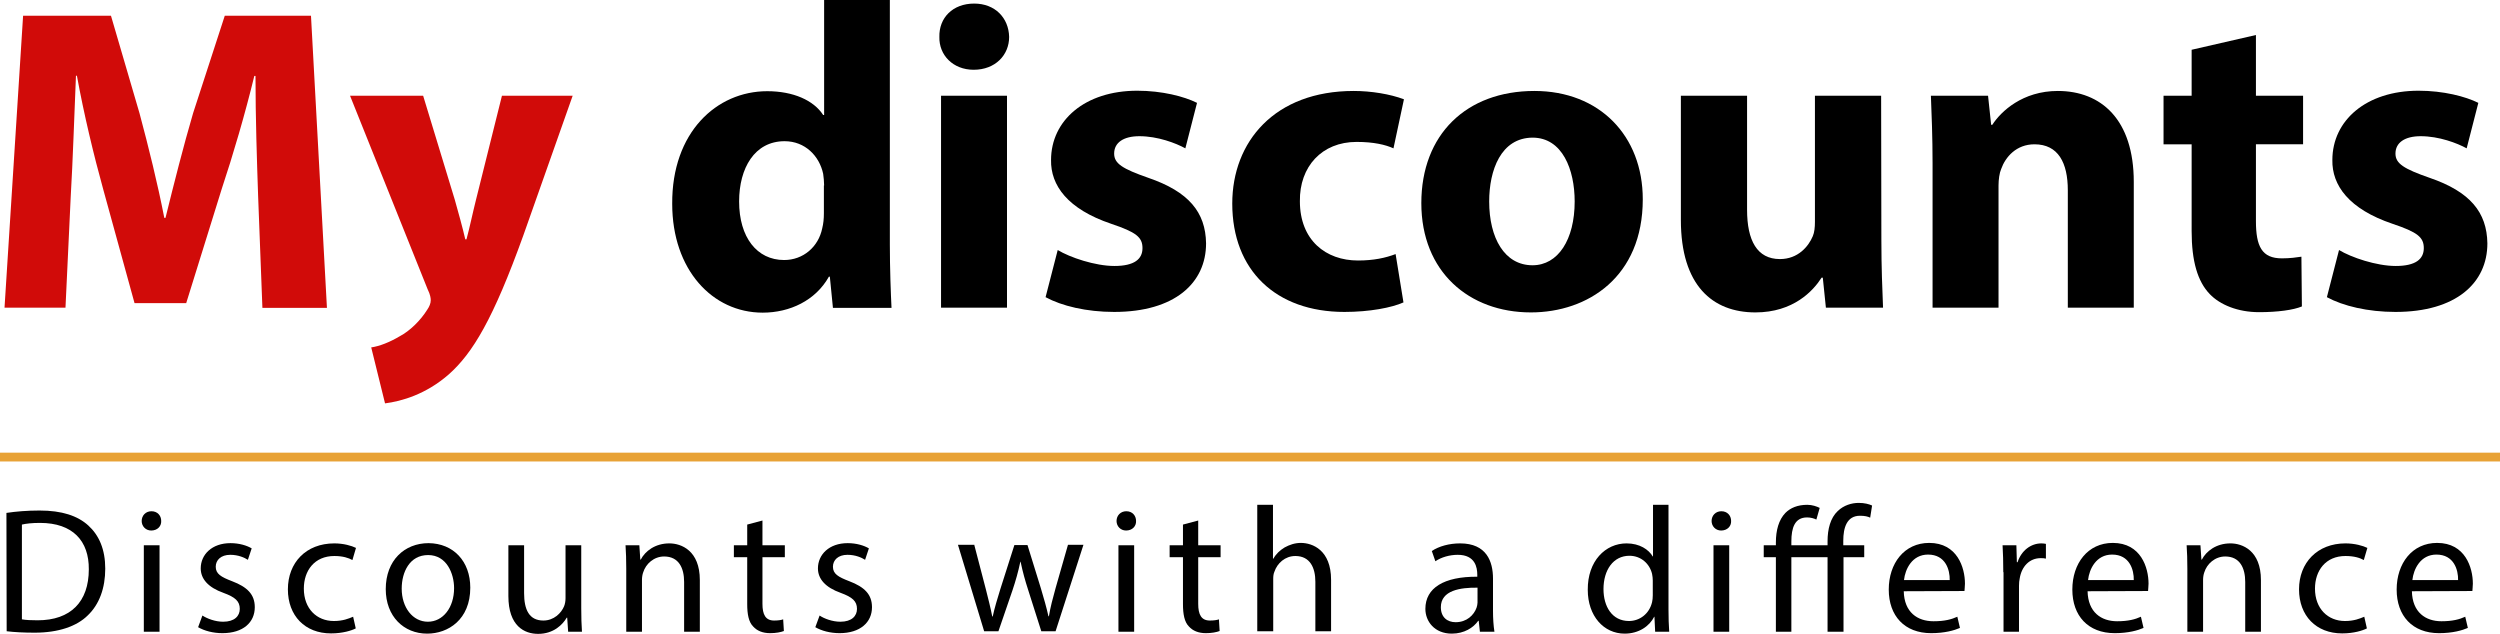
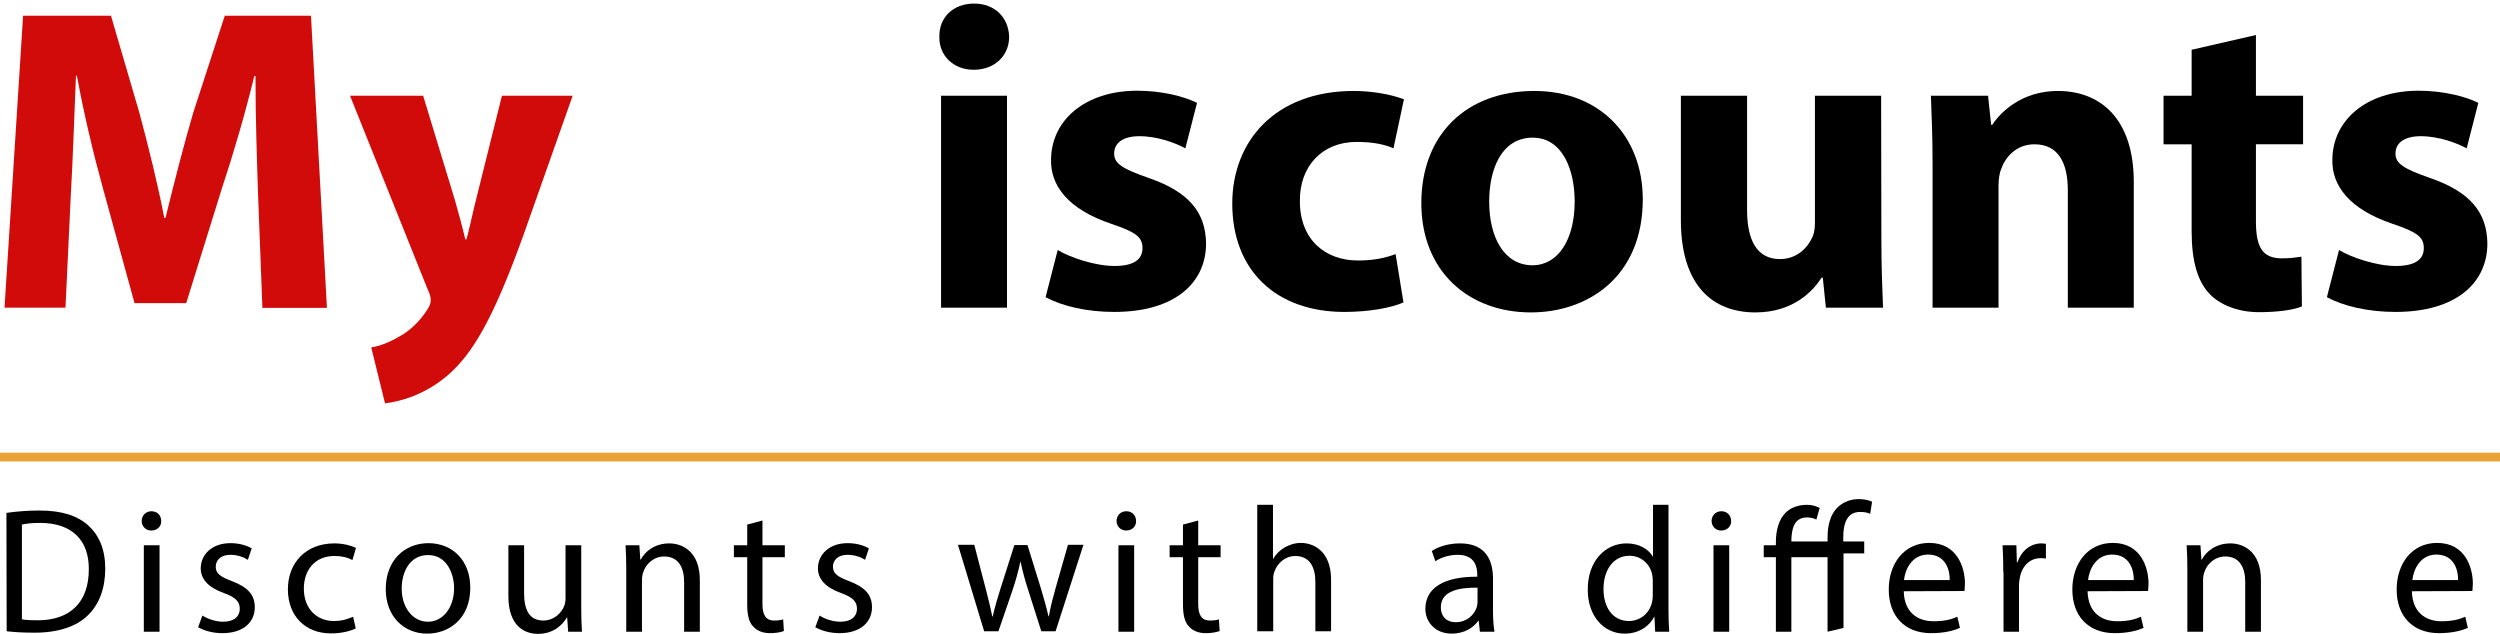
<svg xmlns="http://www.w3.org/2000/svg" version="1.1" id="Слой_1" x="0px" y="0px" width="1049.9px" height="266.1px" viewBox="0 0 1049.9 266.1" style="enable-background:new 0 0 1049.9 266.1;" xml:space="preserve">
  <style type="text/css">
	.st0{fill:#D10B09;}
	.st1{fill:#E8A236;}
</style>
  <g>
    <g>
      <path class="st0" d="M108.4,82.3c-0.5-14.7-1.1-32.6-1.1-50.4h-0.5C103,47.6,97.9,65,93.1,79.4l-14.9,47.9H56.5L43.4,79.7    c-4-14.4-8.2-31.9-11.1-47.9h-0.4c-0.7,16.6-1.3,35.5-2.2,50.8l-2.2,46.6H1.9L9.7,6.6h36.9l12,41c3.8,14.2,7.6,29.5,10.4,43.9h0.5    c3.5-14.2,7.6-30.4,11.6-44L94.4,6.6h36.2l6.7,122.7h-27.1L108.4,82.3z" />
      <path class="st0" d="M177.7,40.2L191,83.9c1.5,5.3,3.3,11.8,4.4,16.6h0.5c1.3-4.7,2.7-11.5,4-16.6l10.9-43.7h29.7l-20.7,58.6    c-12.7,35.3-21.3,49.5-31.3,58.4c-9.6,8.4-19.8,11.3-26.8,12.2l-5.8-23.5c3.5-0.5,7.8-2.2,12-4.7c4.2-2.2,8.7-6.6,11.5-11.1    c0.9-1.3,1.5-2.7,1.5-4c0-0.9-0.2-2.4-1.3-4.6L147,40.2H177.7z" />
-       <path d="M373.7,0v102.7c0,10,0.4,20.6,0.7,26.6h-24.6l-1.3-13.1h-0.4c-5.6,10-16.4,15.1-27.8,15.1c-21.1,0-38-18-38-45.7    c-0.2-30,18.6-47.3,39.9-47.3c10.9,0,19.5,3.8,23.5,10h0.4V0H373.7z M346.1,77.9c0-1.5-0.2-3.5-0.4-4.9    c-1.6-7.5-7.6-13.7-16.2-13.7c-12.6,0-19.1,11.3-19.1,25.3c0,15.1,7.5,24.6,18.9,24.6c8,0,14.4-5.5,16-13.3c0.5-2,0.7-4,0.7-6.4    V77.9H346.1z" />
      <path d="M423.8,15.5c0,7.6-5.8,13.8-14.9,13.8c-8.7,0-14.6-6.2-14.4-13.8c-0.2-8,5.6-14,14.6-14C417.9,1.5,423.6,7.5,423.8,15.5z     M395.2,129.2v-89h27.7v89H395.2z" />
      <path d="M444.2,105c5.1,3.1,15.7,6.7,23.8,6.7c8.4,0,11.8-2.9,11.8-7.5s-2.7-6.7-13.1-10.2c-18.4-6.2-25.5-16.2-25.3-26.8    c0-16.6,14.2-29.1,36.2-29.1c10.4,0,19.7,2.4,25.1,5.1l-4.9,19.1c-4-2.2-11.6-5.1-19.3-5.1c-6.7,0-10.6,2.7-10.6,7.3    c0,4.2,3.5,6.4,14.4,10.2c16.9,5.8,24,14.4,24.2,27.5c0,16.6-13.1,28.8-38.6,28.8c-11.6,0-22-2.5-28.8-6.2L444.2,105z" />
      <path d="M589.4,127c-4.9,2.2-14.2,4-24.8,4c-28.8,0-47.1-17.5-47.1-45.5c0-26,17.8-47.3,51-47.3c7.3,0,15.3,1.3,21.1,3.5    l-4.4,20.6c-3.3-1.5-8.2-2.7-15.5-2.7c-14.6,0-24,10.4-23.8,24.9c0,16.4,10.9,24.9,24.4,24.9c6.6,0,11.6-1.1,15.8-2.7L589.4,127z" />
      <path d="M689.9,83.7c0,32.6-23.1,47.5-47,47.5c-26,0-46-17.1-46-45.9s18.9-47.1,47.5-47.1C671.7,38.2,689.9,57,689.9,83.7z     M625.4,84.6c0,15.3,6.4,26.8,18.2,26.8c10.7,0,17.7-10.7,17.7-26.8c0-13.3-5.1-26.8-17.7-26.8C630.3,57.9,625.4,71.5,625.4,84.6z    " />
      <path d="M790.1,100.6c0,11.6,0.4,21.1,0.7,28.6h-24l-1.3-12.6H765c-3.5,5.5-11.8,14.6-27.8,14.6c-18,0-31.3-11.3-31.3-38.8V40.2    h27.8v47.9c0,12.9,4.2,20.7,13.8,20.7c7.6,0,12-5.3,13.8-9.6c0.7-1.6,0.9-3.8,0.9-6v-53H790L790.1,100.6L790.1,100.6z" />
      <path d="M811.6,68.6c0-11.1-0.4-20.6-0.7-28.4h24l1.3,12.2h0.5c3.6-5.6,12.7-14.2,27.5-14.2c18.2,0,31.9,12,31.9,38.2v52.8h-27.7    V79.9c0-11.5-4-19.3-14-19.3c-7.6,0-12.2,5.3-14,10.4c-0.7,1.6-1.1,4.4-1.1,6.9v51.3h-27.7V68.6z" />
      <path d="M947.4,14.7v25.5h19.8v20.4h-19.8v32.2c0,10.7,2.5,15.7,10.9,15.7c3.5,0,6.2-0.4,8.2-0.7l0.2,20.9    c-3.6,1.5-10.2,2.4-18,2.4c-8.9,0-16.4-3.1-20.7-7.6c-5.1-5.3-7.6-13.8-7.6-26.4V60.6h-11.8V40.2h11.8V20.9L947.4,14.7z" />
      <path d="M982.3,105c5.1,3.1,15.7,6.7,23.8,6.7c8.4,0,11.8-2.9,11.8-7.5s-2.7-6.7-13.1-10.2c-18.4-6.2-25.5-16.2-25.3-26.8    c0-16.6,14.2-29.1,36.2-29.1c10.4,0,19.7,2.4,25.1,5.1l-4.9,19.1c-4-2.2-11.6-5.1-19.3-5.1c-6.7,0-10.6,2.7-10.6,7.3    c0,4.2,3.5,6.4,14.4,10.2c16.9,5.8,24,14.4,24.2,27.5c0,16.6-13.1,28.8-38.6,28.8c-11.6,0-22-2.5-28.8-6.2L982.3,105z" />
    </g>
    <rect y="190.1" class="st1" width="1049.9" height="3.7" />
    <g>
      <path d="M2.7,215.4c4-0.6,8.7-1,13.9-1c9.4,0,16,2.2,20.5,6.3s7.1,10,7.1,18.1c0,8.2-2.5,15-7.3,19.6c-4.7,4.7-12.5,7.3-22.3,7.3    c-4.6,0-8.5-0.2-11.8-0.6L2.7,215.4L2.7,215.4z M9.2,260.1c1.6,0.3,4,0.4,6.6,0.4c13.9,0,21.5-7.8,21.5-21.4    c0.1-11.9-6.7-19.5-20.5-19.5c-3.4,0-5.9,0.3-7.6,0.7C9.2,220.3,9.2,260.1,9.2,260.1z" />
      <path d="M67.7,218.8c0.1,2.2-1.6,4-4.2,4c-2.3,0-4-1.8-4-4c0-2.3,1.7-4.1,4.1-4.1C66.1,214.7,67.7,216.5,67.7,218.8z M60.4,265.3    V229H67v36.3H60.4z" />
      <path d="M85,258.5c2,1.3,5.4,2.6,8.7,2.6c4.8,0,7-2.4,7-5.4c0-3.2-1.9-4.9-6.8-6.7c-6.5-2.3-9.6-5.9-9.6-10.3    c0-5.8,4.7-10.6,12.5-10.6c3.7,0,6.9,1,8.9,2.2l-1.6,4.8c-1.4-0.9-4-2.1-7.4-2.1c-3.9,0-6.1,2.2-6.1,5c0,3,2.2,4.3,6.9,6.1    c6.3,2.4,9.5,5.5,9.5,10.9c0,6.4-4.9,10.9-13.6,10.9c-4,0-7.6-1-10.2-2.5L85,258.5z" />
      <path d="M149.4,263.9c-1.7,0.9-5.5,2.1-10.4,2.1c-10.9,0-18.1-7.4-18.1-18.5c0-11.2,7.6-19.3,19.5-19.3c3.9,0,7.3,1,9.1,1.9    l-1.5,5.1c-1.6-0.9-4-1.7-7.6-1.7c-8.3,0-12.8,6.1-12.8,13.7c0,8.4,5.4,13.6,12.6,13.6c3.8,0,6.2-1,8.1-1.8L149.4,263.9z" />
      <path d="M197.5,246.8c0,13.4-9.3,19.3-18.1,19.3c-9.8,0-17.4-7.2-17.4-18.7c0-12.1,7.9-19.3,18-19.3    C190.4,228.2,197.5,235.7,197.5,246.8z M168.7,247.2c0,7.9,4.6,13.9,11,13.9c6.3,0,11-5.9,11-14.1c0-6.1-3.1-13.9-10.9-13.9    S168.7,240.3,168.7,247.2z" />
      <path d="M244.1,255.4c0,3.8,0.1,7,0.3,9.9h-5.8l-0.4-5.9H238c-1.7,2.9-5.5,6.8-12,6.8c-5.7,0-12.5-3.2-12.5-15.9V229h6.6v20.1    c0,6.9,2.1,11.5,8.1,11.5c4.4,0,7.5-3.1,8.7-6c0.4-1,0.6-2.2,0.6-3.4V229h6.6L244.1,255.4L244.1,255.4z" />
      <path d="M263,238.8c0-3.8-0.1-6.8-0.3-9.8h5.8l0.4,6h0.2c1.8-3.5,6-6.8,12-6.8c5,0,12.8,3,12.8,15.4v21.7h-6.6v-20.9    c0-5.8-2.2-10.7-8.4-10.7c-4.3,0-7.7,3.1-8.8,6.7c-0.3,0.8-0.5,2-0.5,3.1v21.8H263V238.8z" />
      <path d="M320.2,218.6V229h9.4v5h-9.4v19.6c0,4.5,1.3,7,4.9,7c1.7,0,3-0.2,3.8-0.5l0.3,4.9c-1.3,0.5-3.3,0.9-5.8,0.9    c-3.1,0-5.5-1-7.1-2.8c-1.9-1.9-2.5-5.2-2.5-9.4V234h-5.6v-5h5.6v-8.7L320.2,218.6z" />
      <path d="M344.2,258.5c1.9,1.3,5.4,2.6,8.7,2.6c4.8,0,7-2.4,7-5.4c0-3.2-1.9-4.9-6.8-6.7c-6.5-2.3-9.6-5.9-9.6-10.3    c0-5.8,4.7-10.6,12.5-10.6c3.7,0,6.9,1,8.9,2.2l-1.6,4.8c-1.4-0.9-4-2.1-7.4-2.1c-3.9,0-6.1,2.2-6.1,5c0,3,2.2,4.3,6.9,6.1    c6.3,2.4,9.5,5.5,9.5,10.9c0,6.4-5,10.9-13.6,10.9c-4,0-7.6-1-10.2-2.5L344.2,258.5z" />
      <path d="M409.2,229l4.8,18.4c1,4,2,7.8,2.7,11.5h0.2c0.8-3.7,2-7.6,3.2-11.5l5.9-18.5h5.5l5.6,18.1c1.3,4.3,2.4,8.2,3.2,11.8h0.2    c0.6-3.7,1.6-7.5,2.8-11.8l5.2-18.2h6.5l-11.7,36.3h-6l-5.5-17.3c-1.3-4-2.3-7.6-3.2-11.9h-0.1c-0.9,4.3-2,8.1-3.3,12l-5.9,17.2    h-6l-11-36.3h6.9V229z" />
      <path d="M477.1,218.8c0.1,2.2-1.6,4-4.2,4c-2.3,0-4-1.8-4-4c0-2.3,1.7-4.1,4.1-4.1C475.5,214.7,477.1,216.5,477.1,218.8z     M469.7,265.3V229h6.6v36.3H469.7z" />
      <path d="M503.2,218.6V229h9.4v5h-9.4v19.6c0,4.5,1.3,7,4.9,7c1.7,0,3-0.2,3.8-0.5l0.3,4.9c-1.3,0.5-3.3,0.9-5.8,0.9    c-3.1,0-5.5-1-7.1-2.8c-1.9-1.9-2.5-5.2-2.5-9.4V234h-5.6v-5h5.6v-8.7L503.2,218.6z" />
      <path d="M528,212h6.6v22.6h0.2c1-1.9,2.7-3.5,4.7-4.7c2-1.1,4.3-1.9,6.8-1.9c4.9,0,12.7,3,12.7,15.5v21.6h-6.6v-20.8    c0-5.8-2.2-10.8-8.4-10.8c-4.3,0-7.6,3-8.8,6.6c-0.4,0.9-0.5,1.9-0.5,3.1v21.9H528V212z" />
      <path d="M621.5,265.3l-0.5-4.6h-0.2c-2,2.9-5.9,5.4-11.1,5.4c-7.3,0-11.1-5.2-11.1-10.4c0-8.8,7.8-13.6,21.8-13.5v-0.8    c0-3-0.8-8.4-8.2-8.4c-3.4,0-6.9,1-9.4,2.7l-1.5-4.3c3-2,7.3-3.2,11.9-3.2c11.1,0,13.8,7.6,13.8,14.8v13.6c0,3.1,0.2,6.2,0.6,8.7    H621.5z M620.5,246.8c-7.2-0.1-15.4,1.1-15.4,8.2c0,4.3,2.8,6.3,6.2,6.3c4.7,0,7.7-3,8.8-6.1c0.2-0.7,0.4-1.4,0.4-2.1V246.8z" />
      <path d="M700.7,212v43.9c0,3.2,0.1,6.9,0.3,9.4h-5.9l-0.3-6.3h-0.1c-2,4-6.5,7.1-12.4,7.1c-8.8,0-15.5-7.4-15.5-18.4    c-0.1-12.1,7.4-19.5,16.3-19.5c5.5,0,9.3,2.6,11,5.5h0.1V212H700.7z M694.1,243.8c0-0.8-0.1-1.9-0.3-2.8c-1-4.2-4.6-7.6-9.5-7.6    c-6.8,0-10.9,6-10.9,14c0,7.3,3.6,13.4,10.7,13.4c4.4,0,8.5-2.9,9.7-7.9c0.2-0.9,0.3-1.8,0.3-2.9V243.8z" />
      <path d="M727,218.8c0.1,2.2-1.6,4-4.2,4c-2.3,0-4-1.8-4-4c0-2.3,1.7-4.1,4.1-4.1C725.4,214.7,727,216.5,727,218.8z M719.6,265.3    V229h6.6v36.3H719.6z" />
-       <path d="M767.5,265.3V234h-15.2v31.3h-6.5V234h-5.1v-5h5.1v-1.2c0-5.1,1.2-9.5,4-12.4c2.1-2.1,5.1-3.4,9.2-3.4    c2.1,0,4,0.7,5.2,1.3l-1.4,4.9c-1-0.5-2.4-0.9-3.9-0.9c-5.2,0-6.6,4.4-6.6,10.1v1.6h15.2v-1.7c0-5.1,1.2-9.8,4.3-12.7    c2.5-2.4,5.8-3.4,8.8-3.4c2.4,0,4.3,0.5,5.6,1.1l-0.8,5.1c-1-0.5-2.3-0.8-4.3-0.8c-5.5,0-7,5-7,10.5v1.9h8.8v5h-8.7v31.3    L767.5,265.3L767.5,265.3z" />
+       <path d="M767.5,265.3V234h-15.2v31.3h-6.5V234h-5.1v-5h5.1v-1.2c0-5.1,1.2-9.5,4-12.4c2.1-2.1,5.1-3.4,9.2-3.4    c2.1,0,4,0.7,5.2,1.3l-1.4,4.9c-1-0.5-2.4-0.9-3.9-0.9c-5.2,0-6.6,4.4-6.6,10.1h15.2v-1.7c0-5.1,1.2-9.8,4.3-12.7    c2.5-2.4,5.8-3.4,8.8-3.4c2.4,0,4.3,0.5,5.6,1.1l-0.8,5.1c-1-0.5-2.3-0.8-4.3-0.8c-5.5,0-7,5-7,10.5v1.9h8.8v5h-8.7v31.3    L767.5,265.3L767.5,265.3z" />
      <path d="M799.5,248.3c0.2,8.9,5.8,12.6,12.5,12.6c4.7,0,7.6-0.8,10-1.9l1.1,4.7c-2.3,1-6.3,2.2-12.1,2.2    c-11.2,0-17.8-7.3-17.8-18.3s6.5-19.6,17-19.6c11.8,0,15,10.4,15,17.1c0,1.4-0.2,2.4-0.2,3.1L799.5,248.3L799.5,248.3z     M818.8,243.6c0.1-4.2-1.7-10.7-9.1-10.7c-6.7,0-9.6,6.1-10.1,10.7H818.8z" />
      <path d="M841.3,240.3c0-4.3-0.1-8-0.3-11.3h5.8l0.2,7.1h0.3c1.6-4.9,5.6-7.9,10-7.9c0.8,0,1.3,0.1,1.9,0.2v6.2    c-0.7-0.2-1.4-0.2-2.2-0.2c-4.7,0-8,3.5-8.8,8.5c-0.2,0.9-0.3,1.9-0.3,3.1v19.3h-6.5v-25H841.3z" />
      <path d="M876.7,248.3c0.2,8.9,5.8,12.6,12.4,12.6c4.7,0,7.6-0.8,10-1.9l1.1,4.7c-2.3,1-6.3,2.2-12.1,2.2    c-11.2,0-17.8-7.3-17.8-18.3s6.5-19.6,17-19.6c11.8,0,15,10.4,15,17.1c0,1.4-0.2,2.4-0.2,3.1L876.7,248.3L876.7,248.3z     M896.1,243.6c0.1-4.2-1.7-10.7-9.1-10.7c-6.7,0-9.6,6.1-10.1,10.7H896.1z" />
      <path d="M918.6,238.8c0-3.8-0.1-6.8-0.3-9.8h5.8l0.4,6h0.2c1.8-3.5,6-6.8,12-6.8c5,0,12.8,3,12.8,15.4v21.7h-6.6v-20.9    c0-5.8-2.2-10.7-8.4-10.7c-4.3,0-7.7,3.1-8.8,6.7c-0.3,0.8-0.5,2-0.5,3.1v21.8h-6.6L918.6,238.8L918.6,238.8z" />
-       <path d="M994,263.9c-1.7,0.9-5.5,2.1-10.4,2.1c-10.9,0-18.1-7.4-18.1-18.5c0-11.2,7.7-19.3,19.5-19.3c3.9,0,7.4,1,9.2,1.9    l-1.5,5.1c-1.6-0.9-4-1.7-7.7-1.7c-8.3,0-12.8,6.1-12.8,13.7c0,8.4,5.4,13.6,12.6,13.6c3.8,0,6.2-1,8.1-1.8L994,263.9z" />
      <path d="M1012.9,248.3c0.2,8.9,5.8,12.6,12.4,12.6c4.7,0,7.6-0.8,10-1.9l1.1,4.7c-2.3,1-6.3,2.2-12.1,2.2    c-11.2,0-17.8-7.3-17.8-18.3s6.5-19.6,17-19.6c11.8,0,15,10.4,15,17.1c0,1.4-0.2,2.4-0.2,3.1L1012.9,248.3L1012.9,248.3z     M1032.3,243.6c0.1-4.2-1.7-10.7-9.1-10.7c-6.7,0-9.6,6.1-10.1,10.7H1032.3z" />
    </g>
  </g>
</svg>